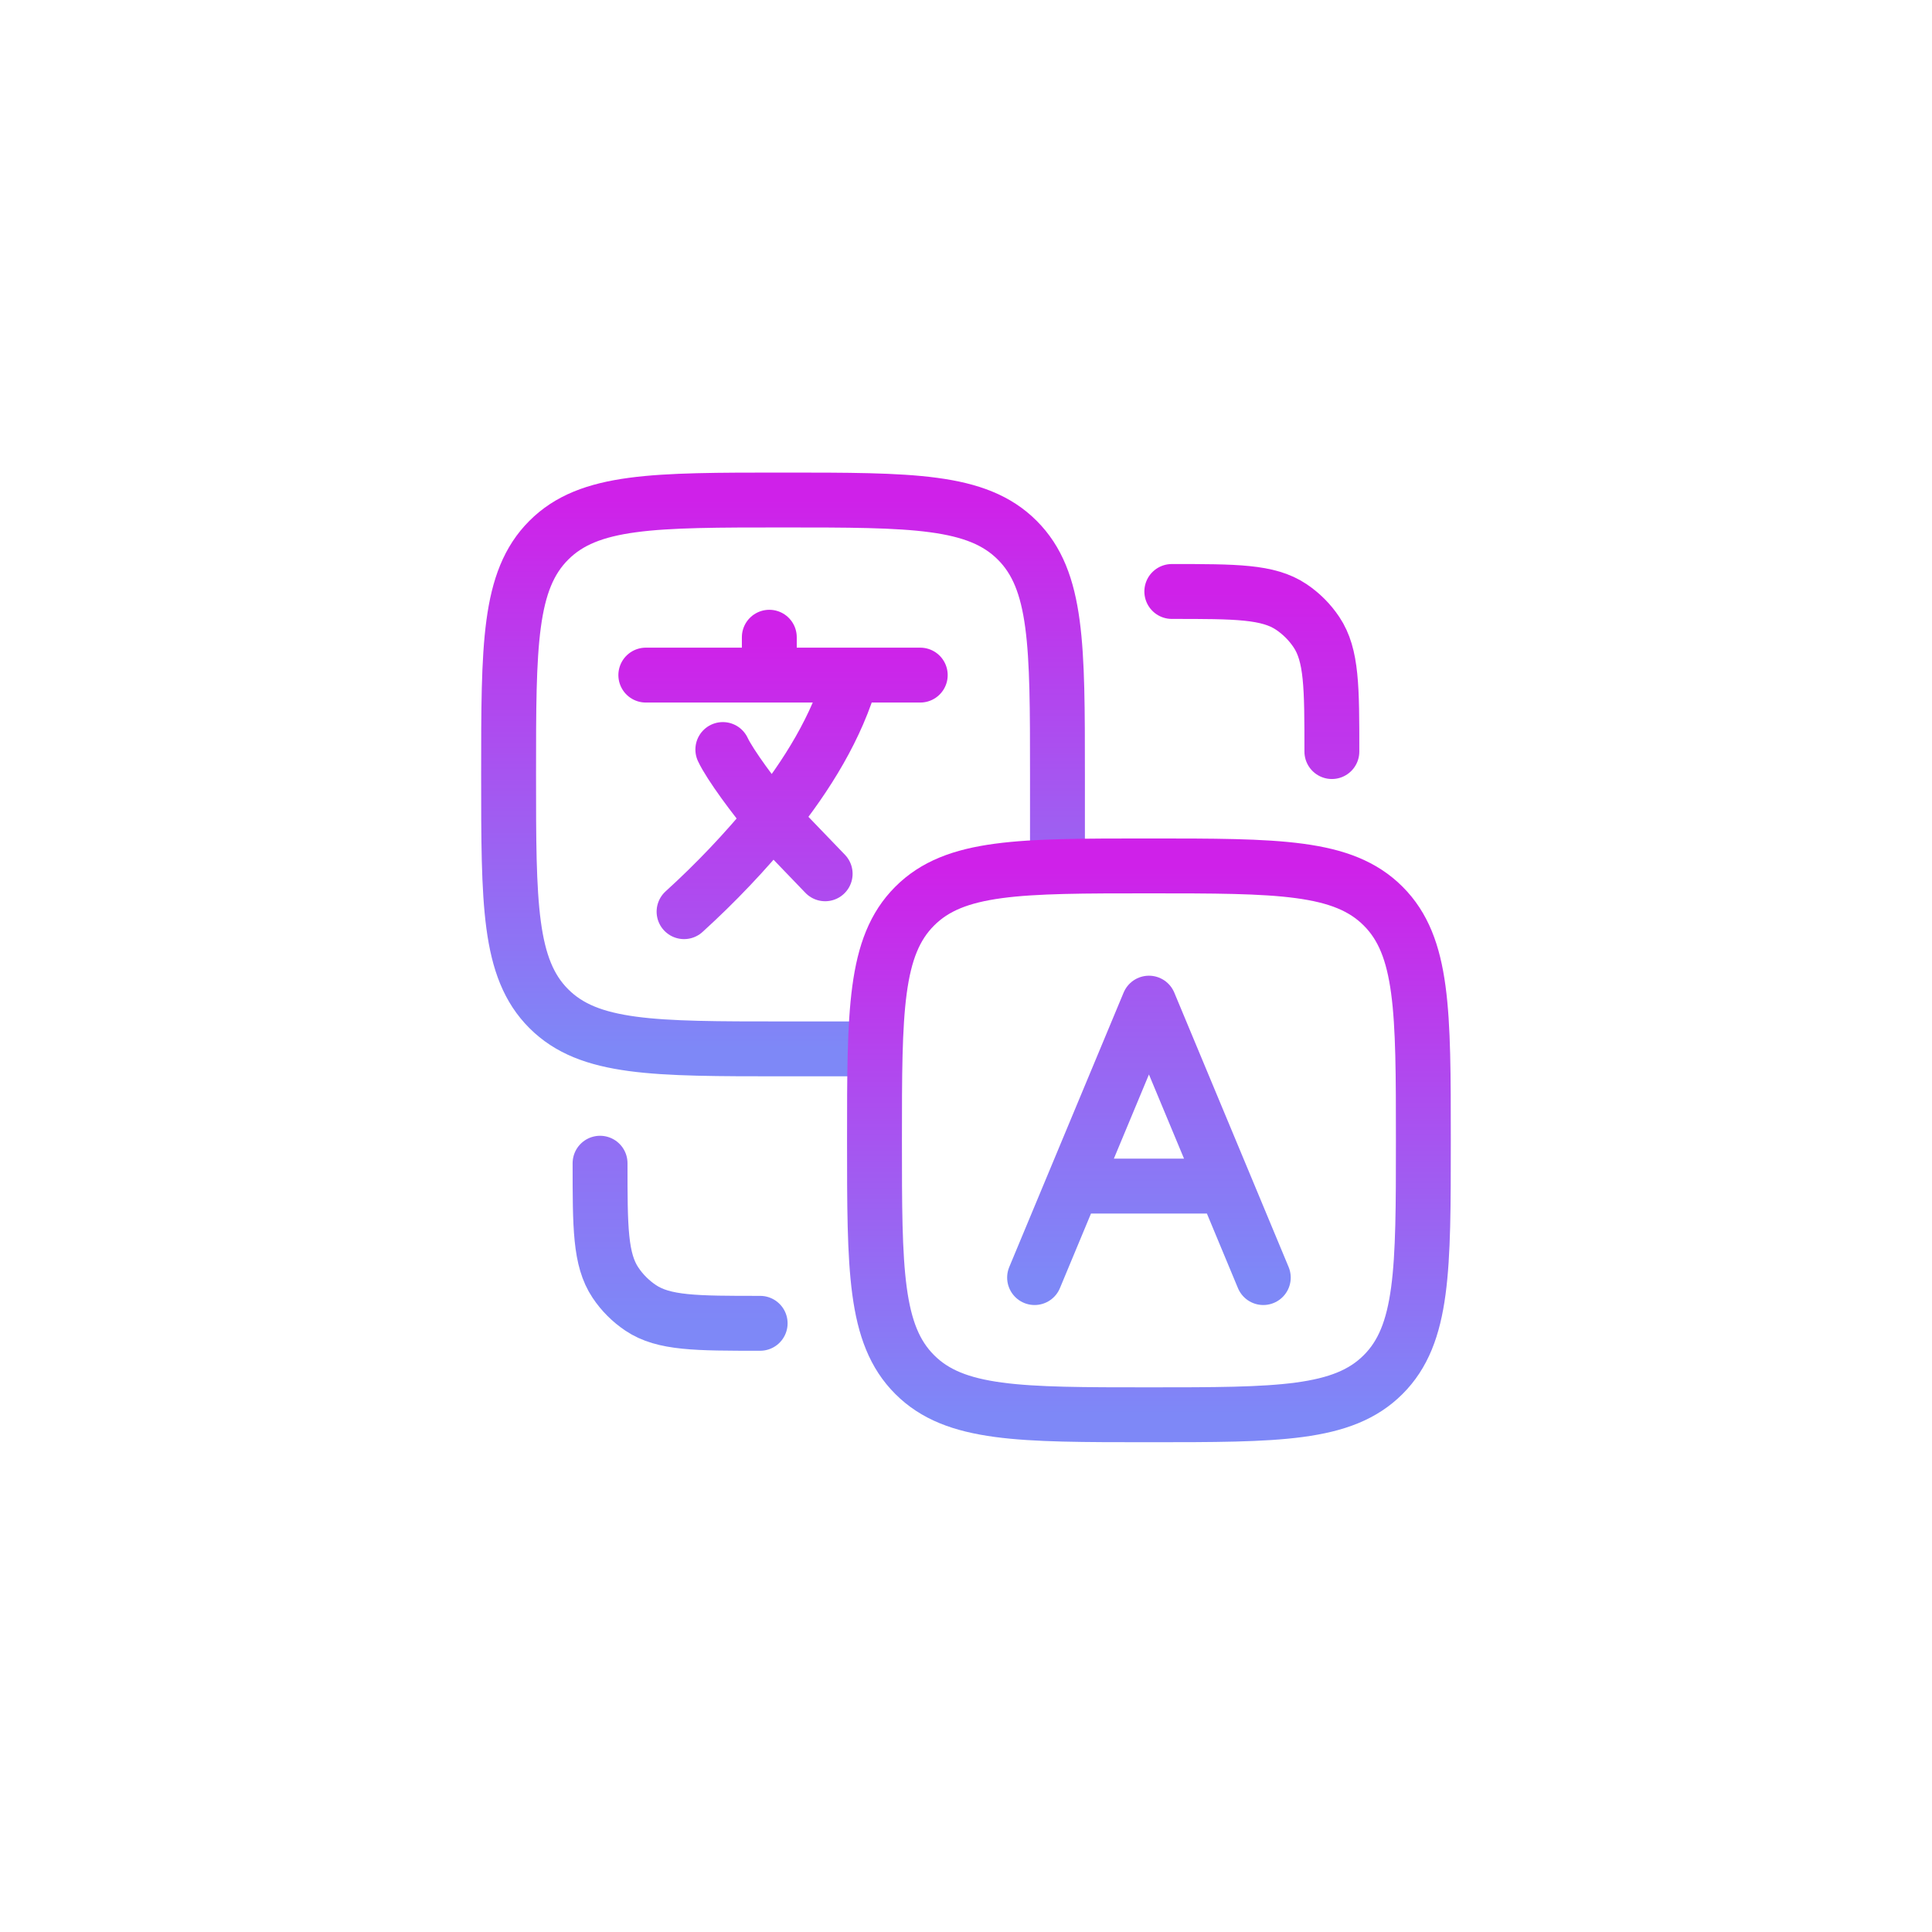
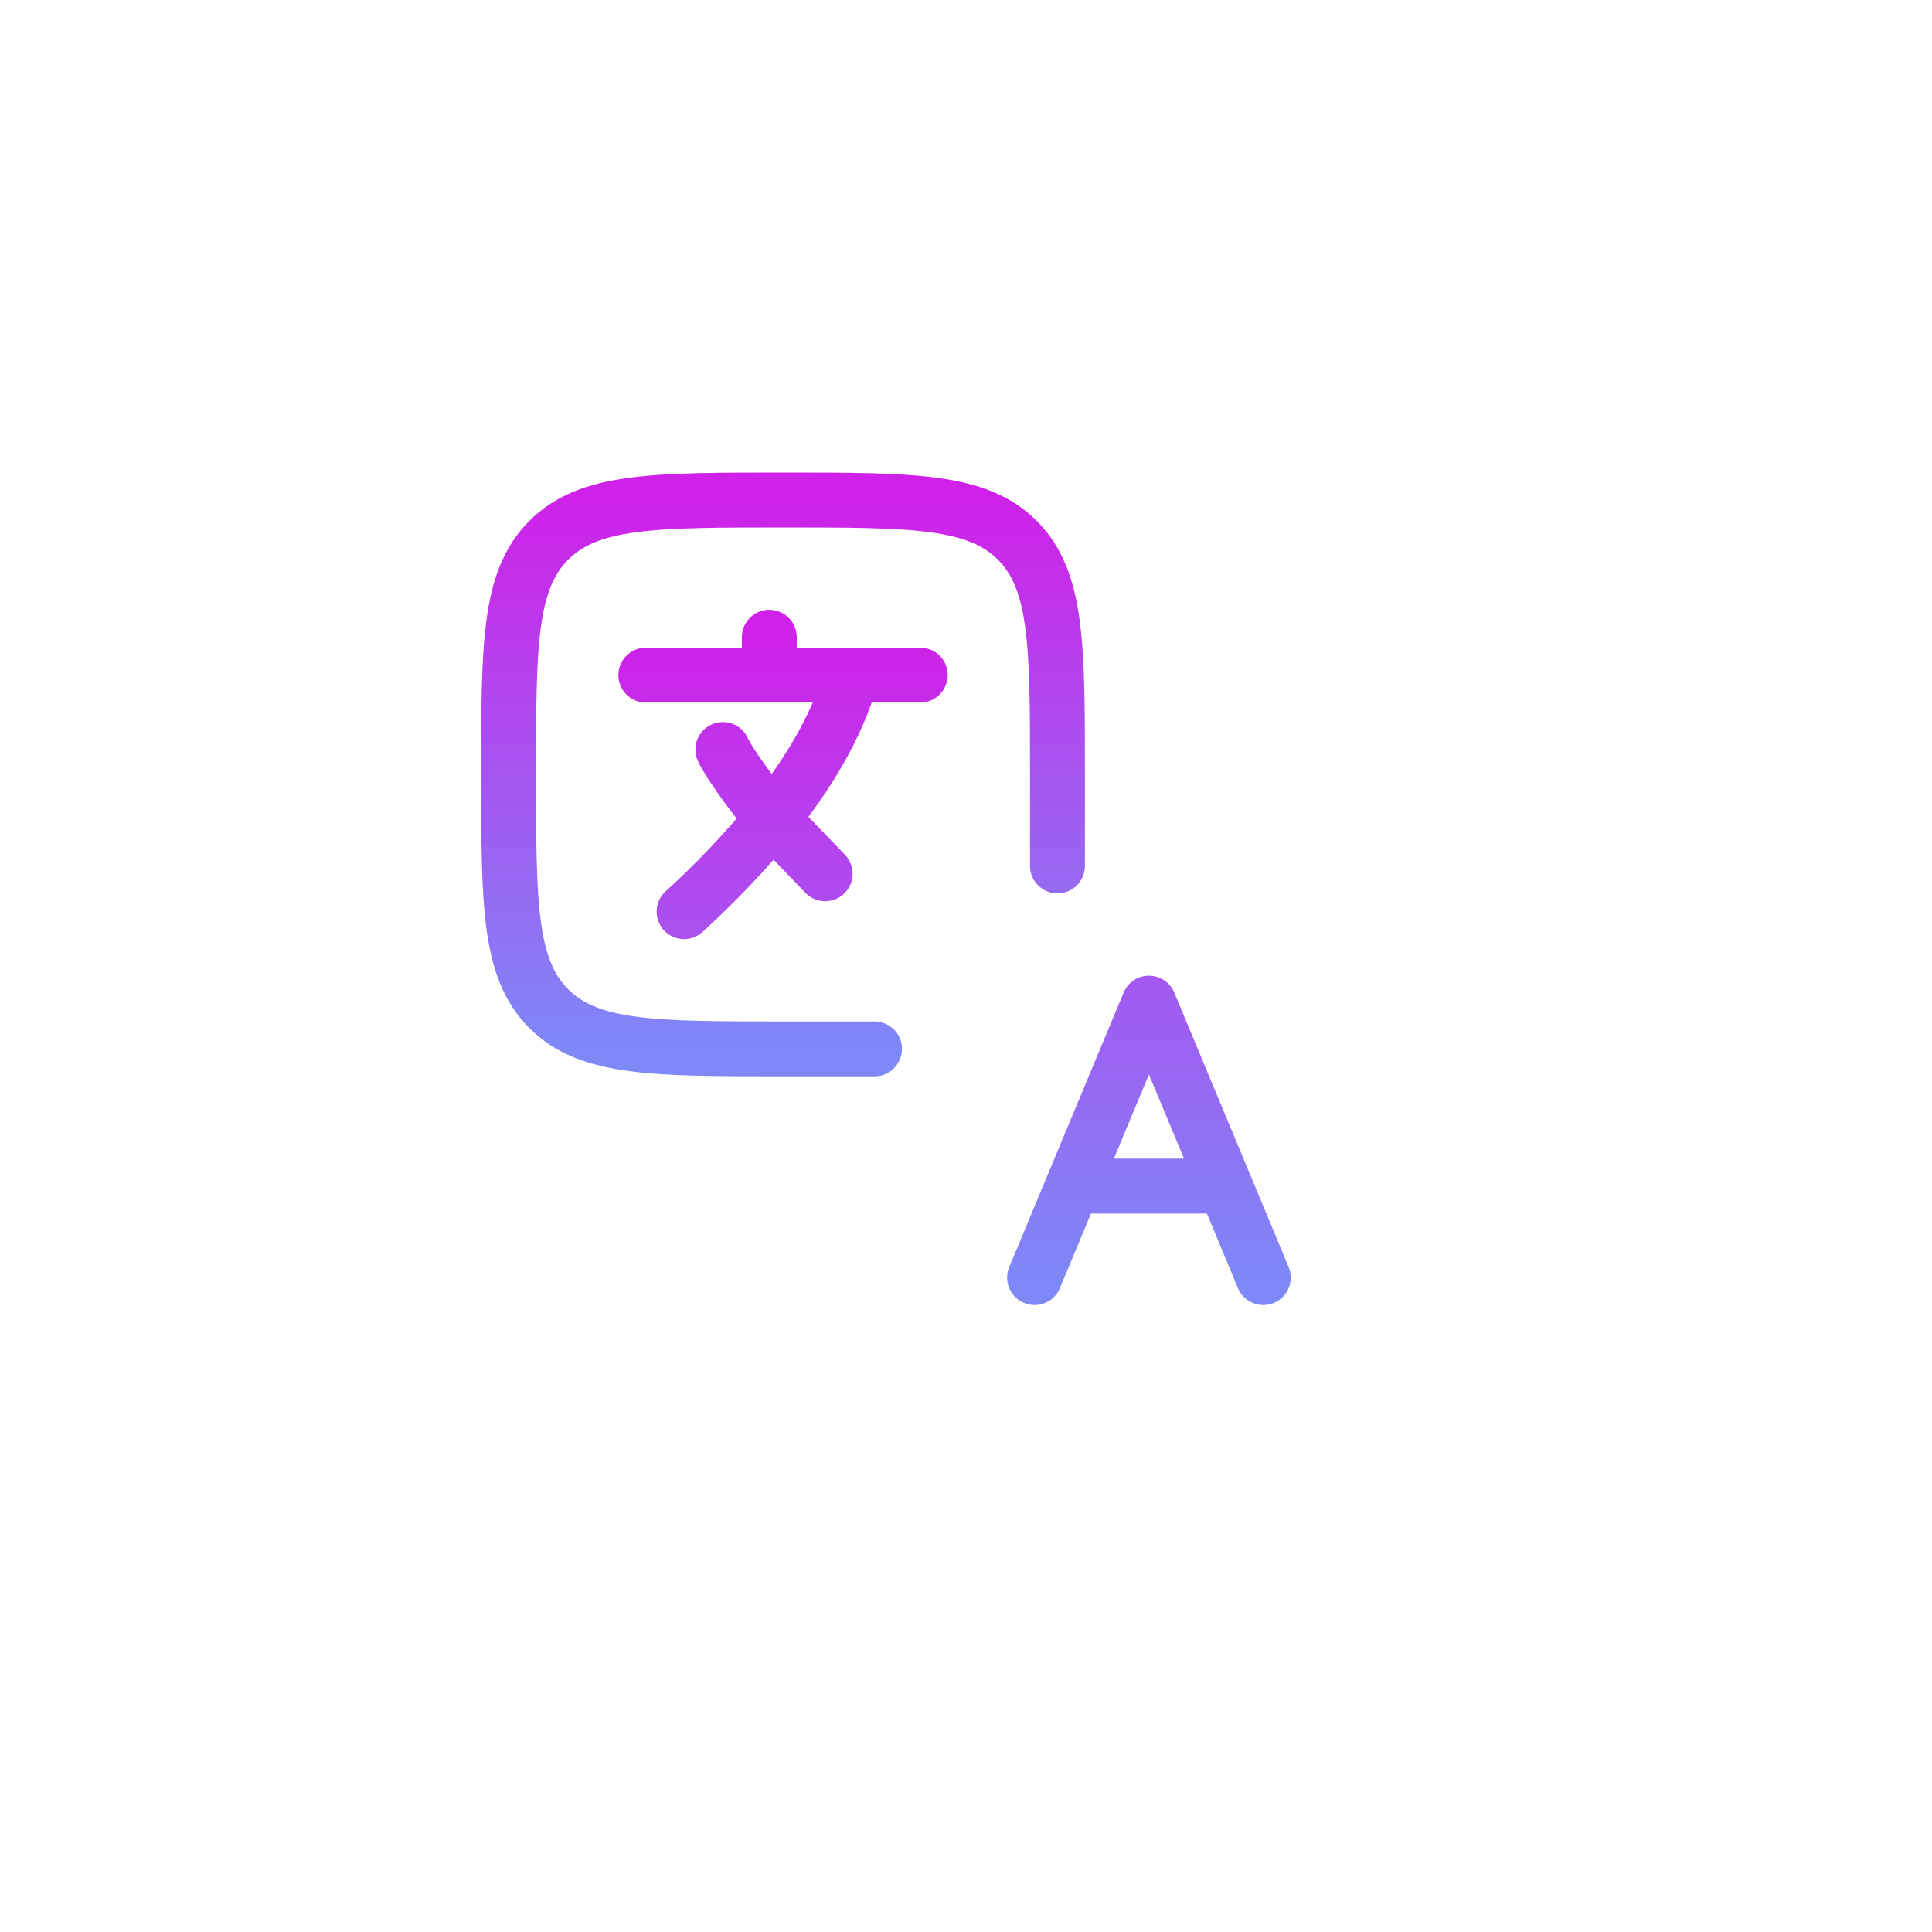
<svg xmlns="http://www.w3.org/2000/svg" width="88" height="88" viewBox="0 0 88 88" fill="none">
  <g filter="url(#filter0_d_4756_5740)">
-     <rect x="6" y="6" width="72" height="72" rx="10" fill="white" />
    <path d="M27.416 28.75H33.041M33.041 28.75H36.791M33.041 28.75V27.025M39.916 28.75H36.791M36.791 28.75C36.133 31.107 34.749 33.336 33.174 35.294L35.585 37.8M29.158 39.525C30.599 38.216 31.941 36.803 33.174 35.296C32.372 34.352 31.247 32.83 30.924 32.14M45.124 56.192L46.86 52.025M46.86 52.025L50.333 43.692L53.806 52.025M46.86 52.025H53.806M55.541 56.192L53.806 52.025" stroke="url(#paint0_linear_4756_5740)" stroke-width="2.5" stroke-linecap="round" stroke-linejoin="round" />
    <path d="M46.166 37.442V33.275C46.166 27.384 46.166 24.436 44.335 22.607C42.506 20.775 39.558 20.775 33.666 20.775C27.774 20.775 24.826 20.775 22.997 22.607C21.166 24.436 21.166 27.384 21.166 33.275C21.166 39.167 21.166 42.115 22.997 43.944C24.826 45.775 27.774 45.775 33.666 45.775H37.833" stroke="url(#paint1_linear_4756_5740)" stroke-width="2.5" stroke-linecap="round" />
-     <path d="M37.832 49.941C37.832 44.05 37.832 41.102 39.663 39.273C41.492 37.441 44.44 37.441 50.332 37.441C56.224 37.441 59.172 37.441 61.001 39.273C62.832 41.102 62.832 44.05 62.832 49.941C62.832 55.833 62.832 58.781 61.001 60.61C59.172 62.441 56.224 62.441 50.332 62.441C44.44 62.441 41.492 62.441 39.663 60.61C37.832 58.781 37.832 55.833 37.832 49.941Z" stroke="url(#paint2_linear_4756_5740)" stroke-width="2.5" />
-     <path d="M25.332 50.983C25.332 53.908 25.332 55.373 26.034 56.423C26.338 56.878 26.729 57.269 27.184 57.573C28.234 58.275 29.699 58.275 32.624 58.275M58.665 32.233C58.665 29.308 58.665 27.843 57.963 26.794C57.659 26.338 57.268 25.948 56.813 25.643C55.763 24.941 54.299 24.941 51.374 24.941" stroke="url(#paint3_linear_4756_5740)" stroke-width="2.5" stroke-linecap="round" stroke-linejoin="round" />
  </g>
  <defs>
    <filter id="filter0_d_4756_5740" x="0" y="0" width="88" height="88" filterUnits="userSpaceOnUse" color-interpolation-filters="sRGB">
      <feFlood flood-opacity="0" result="BackgroundImageFix" />
      <feColorMatrix in="SourceAlpha" type="matrix" values="0 0 0 0 0 0 0 0 0 0 0 0 0 0 0 0 0 0 127 0" result="hardAlpha" />
      <feOffset dx="2" dy="2" />
      <feGaussianBlur stdDeviation="4" />
      <feComposite in2="hardAlpha" operator="out" />
      <feColorMatrix type="matrix" values="0 0 0 0 0 0 0 0 0 0 0 0 0 0 0 0 0 0 0.07 0" />
      <feBlend mode="normal" in2="BackgroundImageFix" result="effect1_dropShadow_4756_5740" />
      <feBlend mode="normal" in="SourceGraphic" in2="effect1_dropShadow_4756_5740" result="shape" />
    </filter>
    <linearGradient id="paint0_linear_4756_5740" x1="41.478" y1="27.025" x2="41.478" y2="56.192" gradientUnits="userSpaceOnUse">
      <stop stop-color="#CF21E9" />
      <stop offset="1" stop-color="#7E88F7" />
    </linearGradient>
    <linearGradient id="paint1_linear_4756_5740" x1="33.666" y1="20.775" x2="33.666" y2="45.775" gradientUnits="userSpaceOnUse">
      <stop stop-color="#CF21E9" />
      <stop offset="1" stop-color="#7E88F7" />
    </linearGradient>
    <linearGradient id="paint2_linear_4756_5740" x1="50.332" y1="37.441" x2="50.332" y2="62.441" gradientUnits="userSpaceOnUse">
      <stop stop-color="#CF21E9" />
      <stop offset="1" stop-color="#7E88F7" />
    </linearGradient>
    <linearGradient id="paint3_linear_4756_5740" x1="41.999" y1="24.941" x2="41.999" y2="58.275" gradientUnits="userSpaceOnUse">
      <stop stop-color="#CF21E9" />
      <stop offset="1" stop-color="#7E88F7" />
    </linearGradient>
  </defs>
</svg>